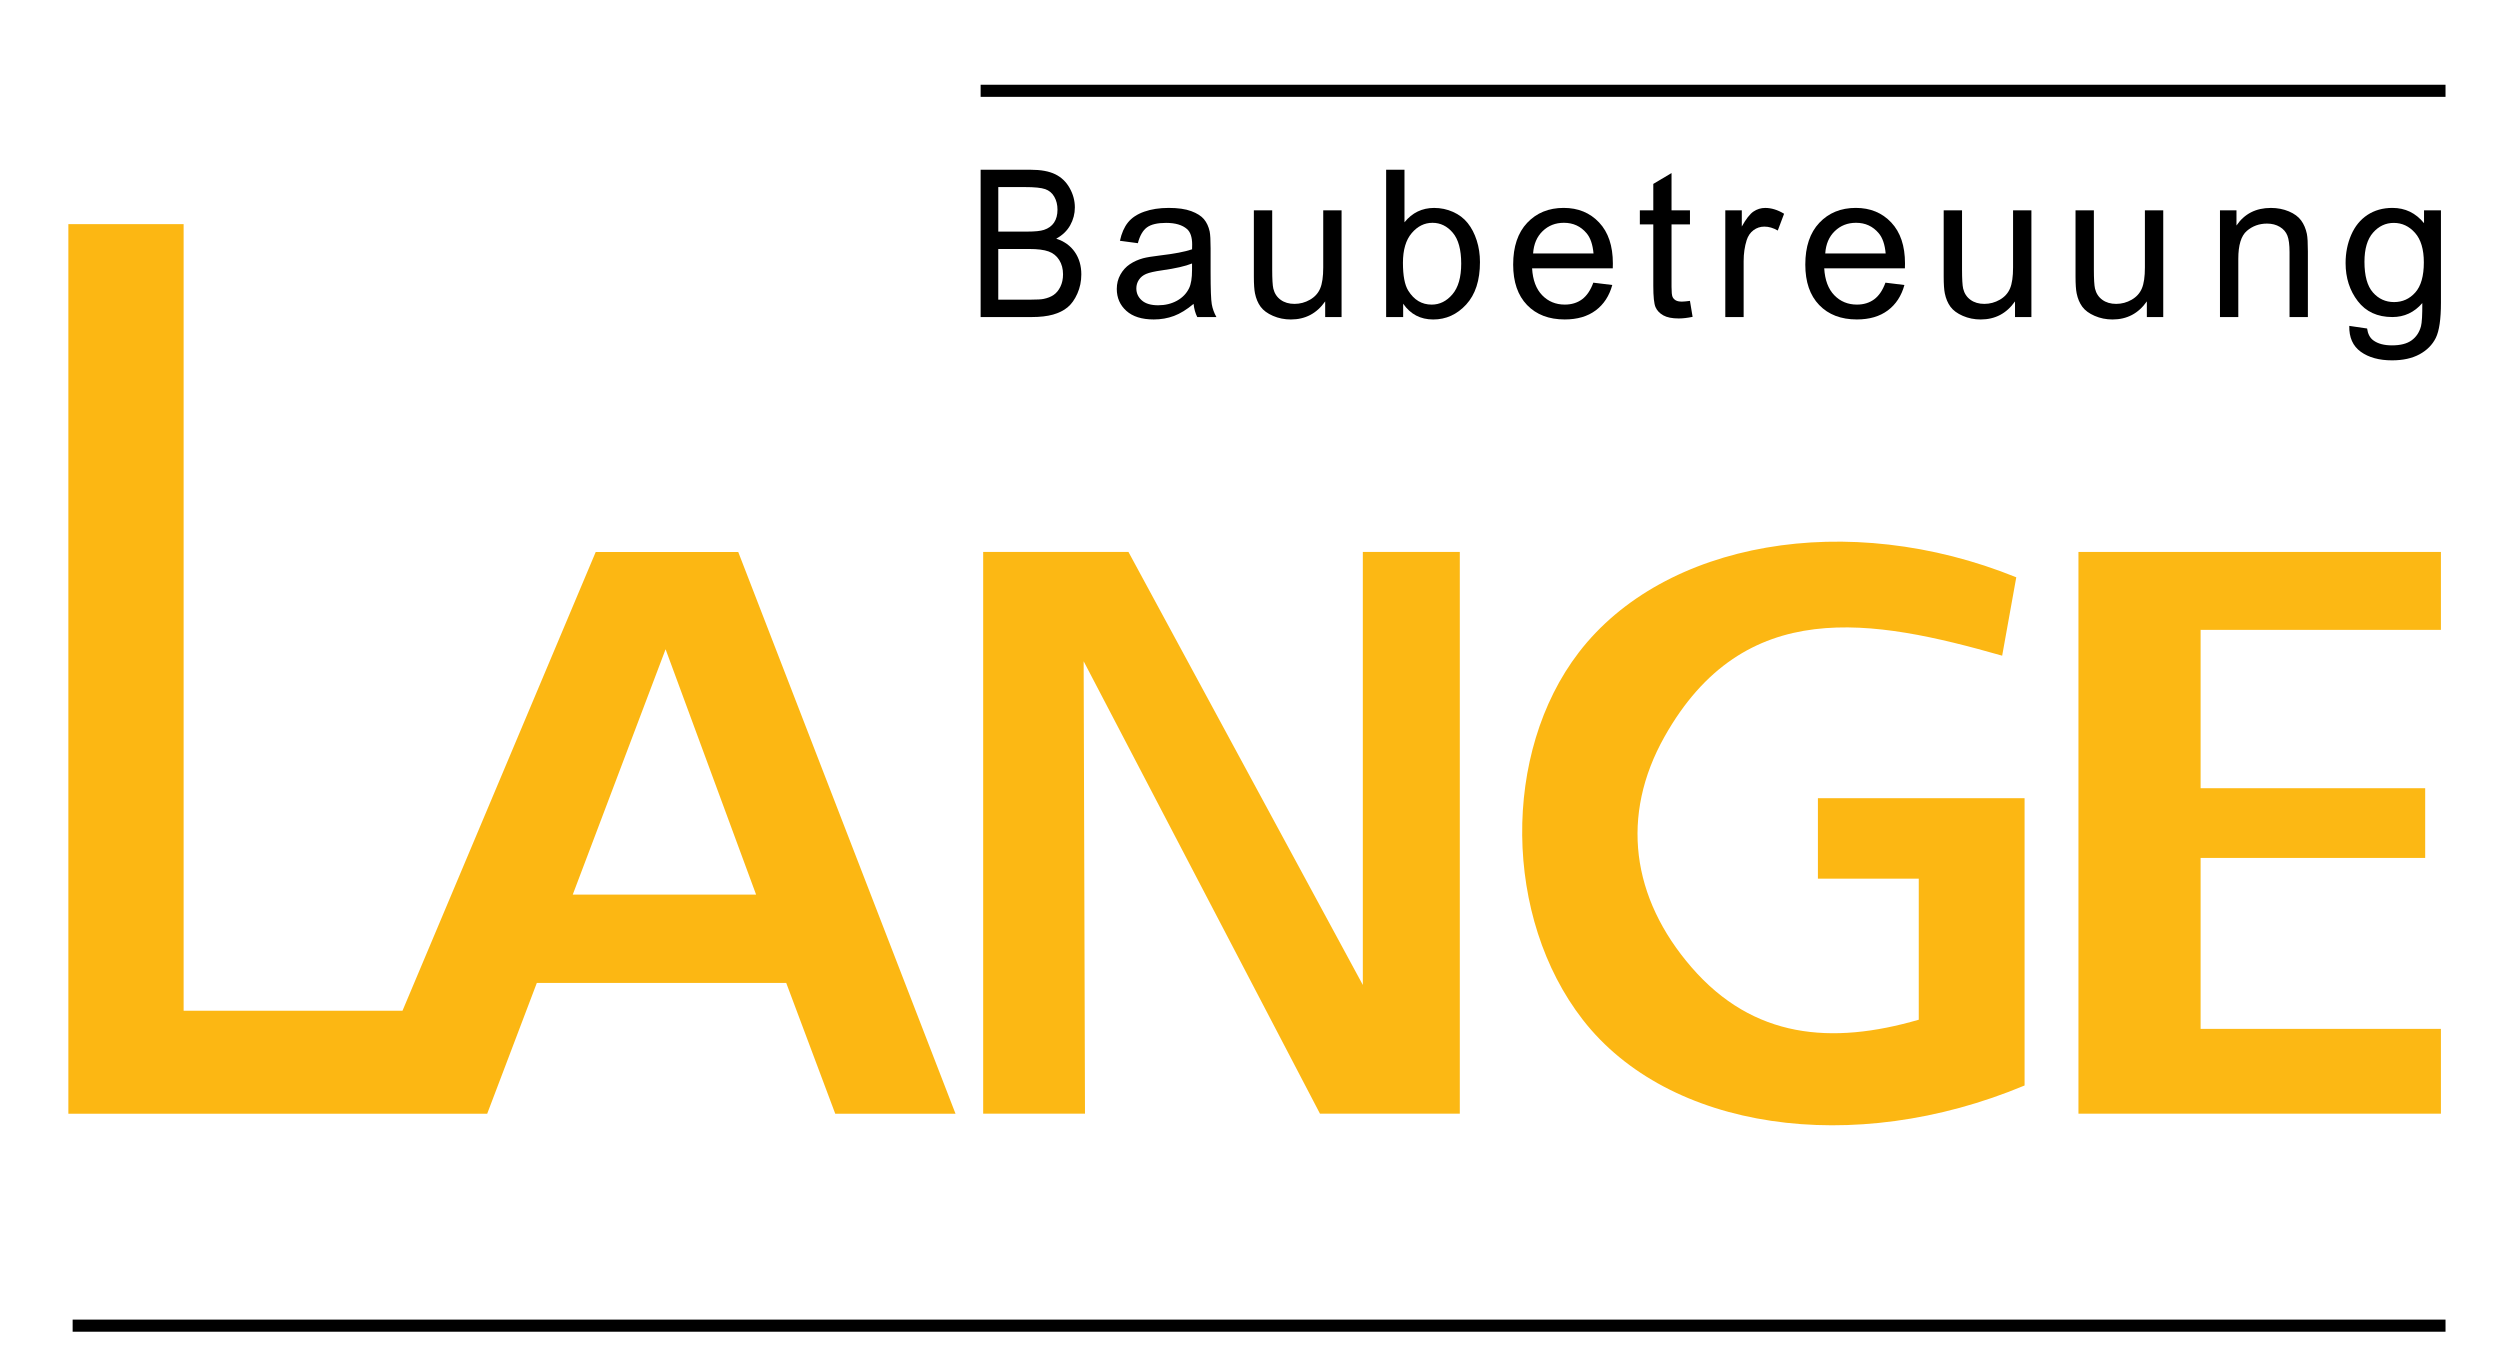
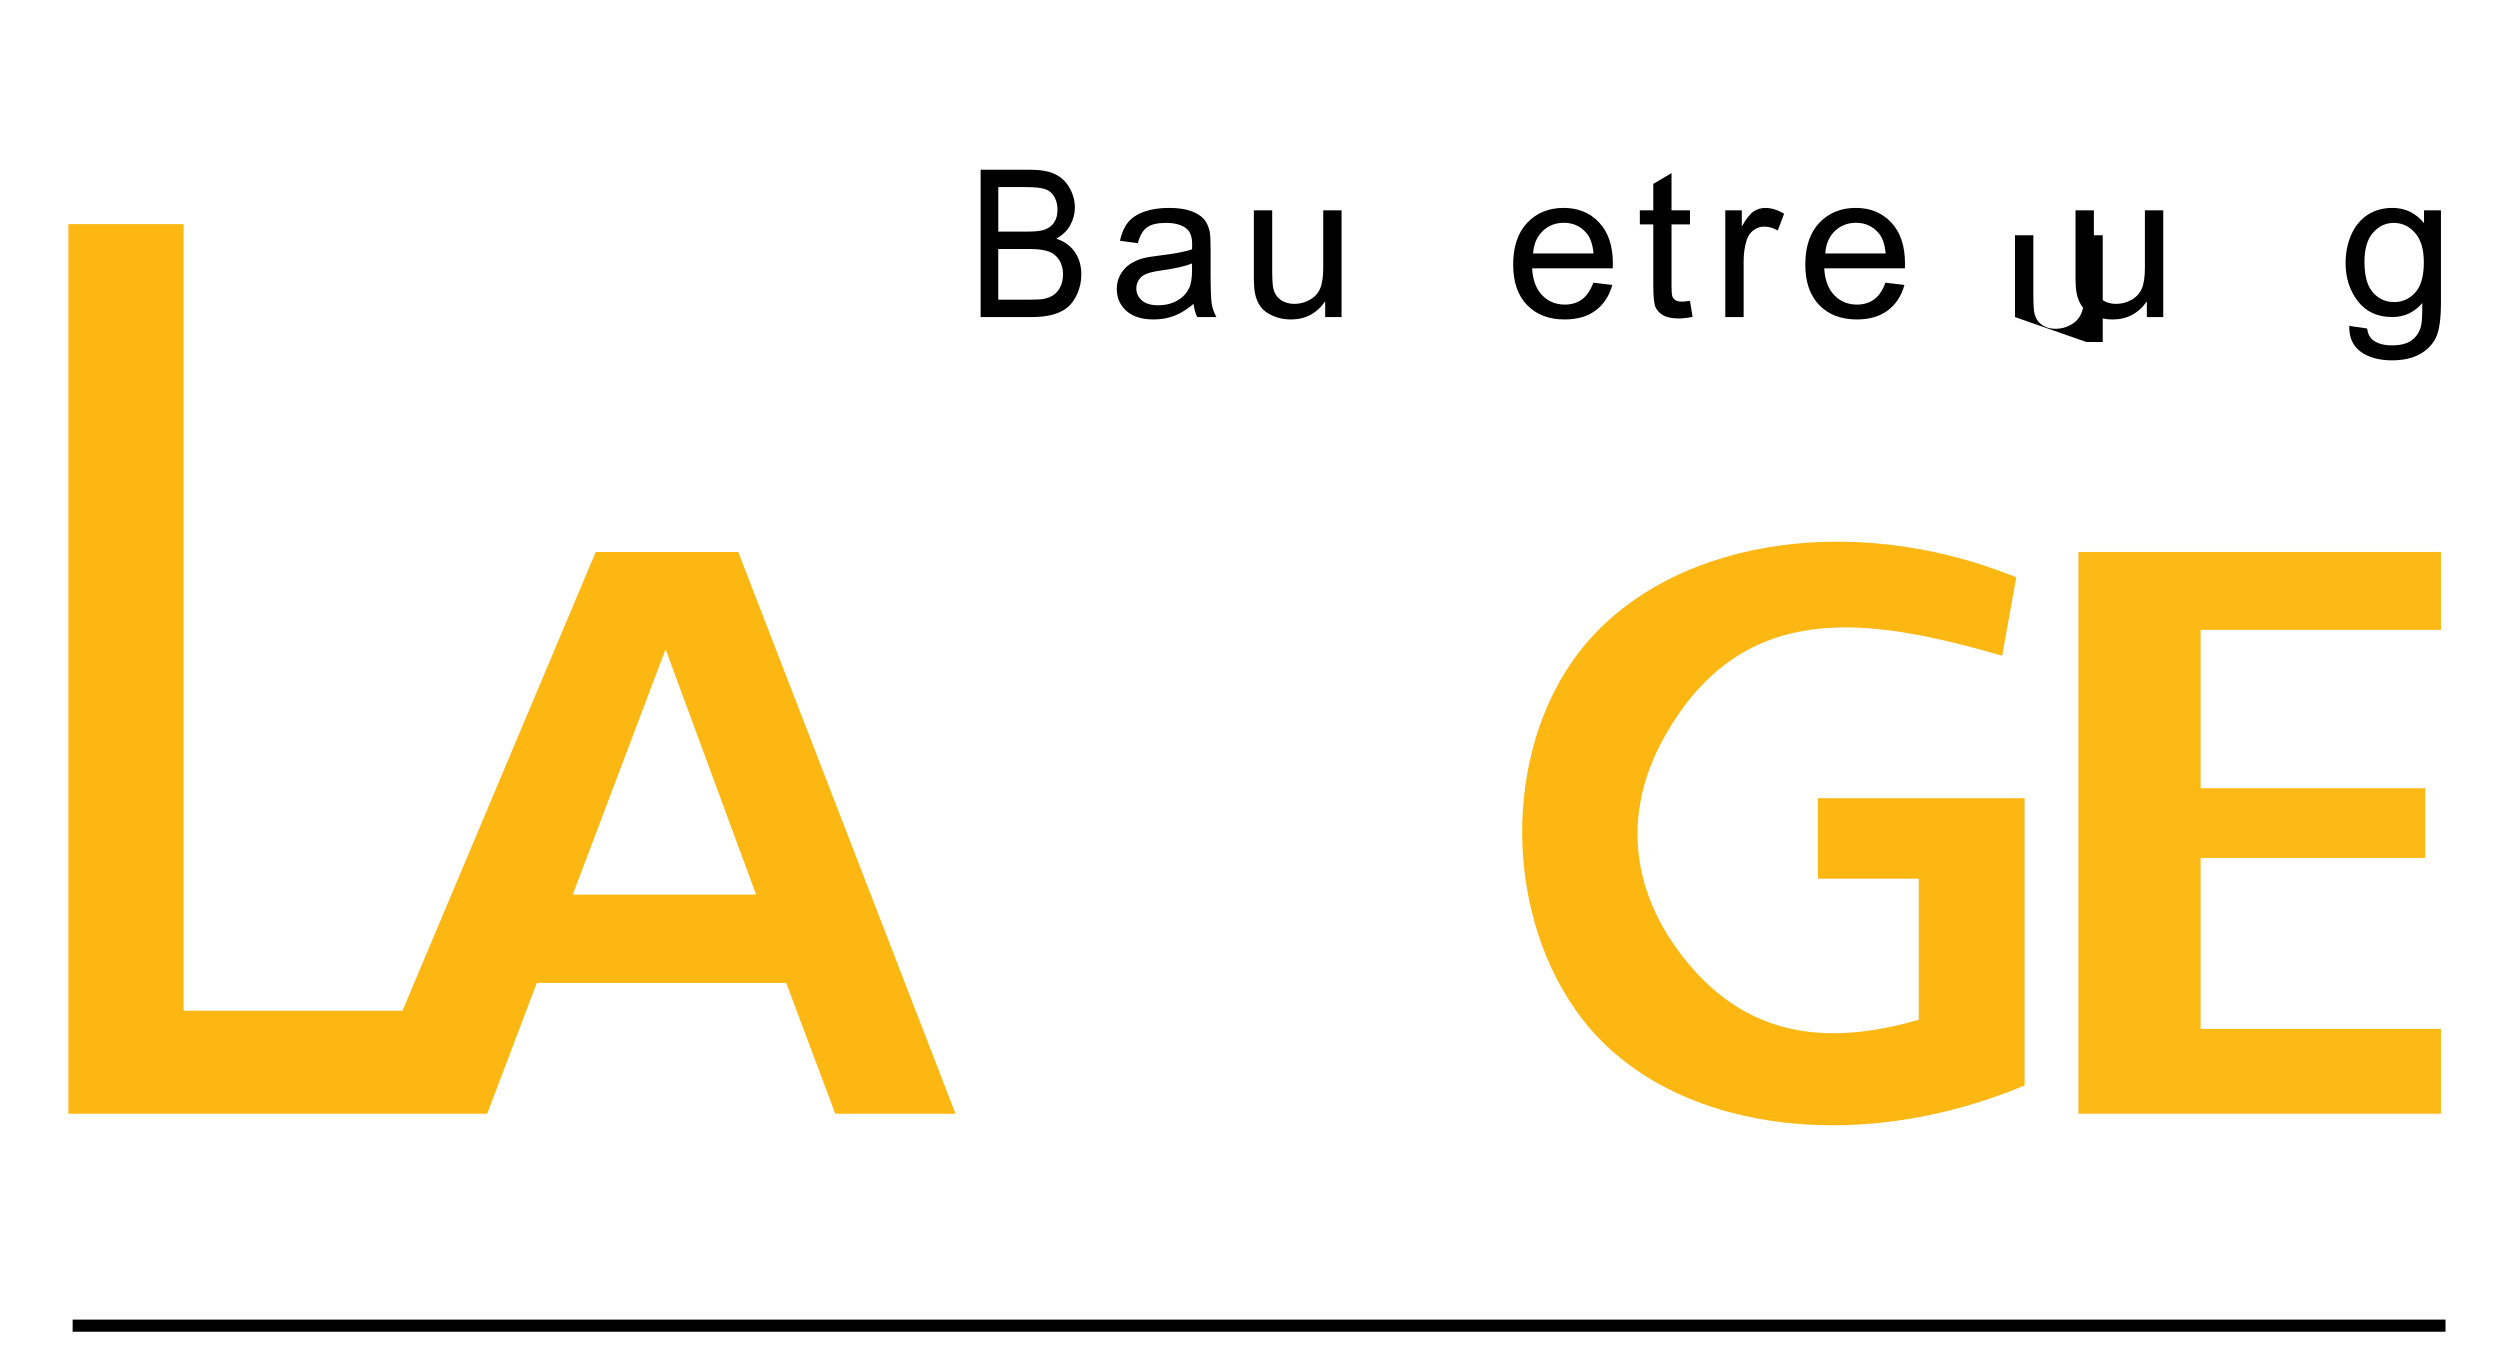
<svg xmlns="http://www.w3.org/2000/svg" viewBox="0 0 206.5 112.5" enable-background="new 0 0 206.5 112.5">
  <path fill="#fcb713" d="m5.649 18.515h9.518v64.969h18.08l15.96-37.891h11.771l17.947 46.4h-9.934l-4.049-10.802h-20.601l-4.099 10.803h-34.596v-73.48m56.807 55.38l-7.476-20.266-7.668 20.266h15.14" />
  <g fill="#fcb814">
    <path d="m201.62 91.99h-29.94v-46.4h29.94v6.437h-19.85v13.08h18.55v5.758h-18.55v14.12h19.85z" />
-     <path d="m89.62 91.99h-8.41v-46.4h12l19.36 35.767v-35.767h8.01v46.4h-11.55l-19.52-37.37z" />
  </g>
  <path fill="#fcb713" d="m150.16 65.932c5.785 0 11.241 0 17.07 0 0 7.963 0 15.857 0 23.73-14.209 5.936-29.425 3.659-36.487-5.425-6.551-8.427-6.699-22.06-.329-30.352 7.03-9.153 22.21-11.846 36.13-6.2-.358 1.989-.73 4.058-1.165 6.474-10.731-3.057-21.315-5-27.891 6.692-3.66 6.51-2.744 13.308 2.242 19.06 5.096 5.875 11.554 6.411 18.76 4.317 0-3.994 0-7.606 0-11.652-2.754 0-5.346 0-8.331 0-0-2.316-0-4.206-0-6.641" />
  <g fill="none" stroke="#000" stroke-miterlimit="10">
-     <path d="m81 7.5h121" />
    <path d="m6 109.5h196" />
  </g>
  <path d="m81 26.19v-12.169h4.132c.841 0 1.516.123 2.025.369.508.247.906.625 1.194 1.138.288.512.432 1.047.432 1.606 0 .52-.128 1.01-.383 1.469-.255.459-.641.83-1.157 1.112.666.216 1.178.584 1.537 1.104.358.52.537 1.134.537 1.843 0 .57-.109 1.1-.327 1.589-.218.49-.487.868-.808 1.133-.32.266-.723.466-1.206.602-.483.135-1.076.203-1.777.203h-4.199zm1.457-7.06h2.382c.646 0 1.109-.047 1.39-.141.371-.122.65-.324.838-.606.187-.282.282-.636.282-1.063 0-.404-.088-.76-.263-1.066-.175-.308-.426-.518-.751-.631-.326-.114-.884-.17-1.675-.17h-2.201v3.677zm0 5.62h2.743c.471 0 .801-.02.992-.058.335-.066.616-.177.841-.332s.411-.38.556-.677c.145-.296.218-.638.218-1.025 0-.454-.105-.848-.316-1.183-.21-.334-.502-.57-.875-.705-.373-.136-.91-.204-1.612-.204h-2.547v4.184" />
  <path d="m98.59 25.1c-.561.47-1.101.802-1.619.996-.519.194-1.076.291-1.67.291-.981 0-1.736-.236-2.263-.71-.527-.473-.791-1.078-.791-1.813 0-.432.099-.826.299-1.183.199-.357.46-.644.782-.859.323-.216.686-.379 1.09-.49.297-.078.746-.152 1.346-.224 1.223-.144 2.123-.315 2.701-.515.005-.205.008-.335.008-.39 0-.609-.143-1.038-.429-1.287-.387-.337-.962-.506-1.725-.506-.712 0-1.238.123-1.578.37-.339.246-.59.682-.753 1.307l-1.481-.199c.135-.625.356-1.13.665-1.515.308-.384.754-.681 1.338-.888.584-.208 1.259-.312 2.028-.312.763 0 1.383.088 1.859.266.477.177.828.4 1.052.668.224.269.382.607.471 1.017.05.254.076.714.076 1.378v1.992c0 1.389.032 2.268.097 2.635.065.368.193.721.383 1.059h-1.582c-.158-.311-.259-.673-.304-1.088m-.126-3.337c-.55.221-1.374.41-2.474.564-.623.088-1.063.188-1.321.299s-.457.272-.597.486c-.14.213-.21.449-.21.709 0 .398.153.73.458.996.306.266.753.398 1.342.398.584 0 1.102-.126 1.557-.377.454-.252.788-.597 1-1.034.163-.337.244-.835.244-1.494v-.547" />
  <path d="m109.46 26.19v-1.295c-.695.996-1.641 1.494-2.836 1.494-.527 0-1.02-.1-1.477-.299-.457-.199-.796-.45-1.018-.751-.222-.302-.378-.671-.467-1.108-.062-.293-.093-.758-.093-1.395v-5.462h1.515v4.889c0 .78.031 1.306.093 1.577.096.393.297.702.606.925.308.225.69.336 1.144.336.454 0 .881-.115 1.279-.344.398-.23.68-.542.845-.938.166-.396.248-.97.248-1.722v-4.723h1.515v8.815h-1.354z" />
-   <path d="m115.9 26.19h-1.405v-12.169h1.515v4.341c.639-.792 1.456-1.187 2.448-1.187.55 0 1.07.109 1.561.328.491.218.895.525 1.212.921.317.396.565.873.745 1.432s.269 1.157.269 1.793c0 1.511-.379 2.678-1.136 3.503-.757.825-1.666 1.237-2.726 1.237-1.055 0-1.882-.435-2.482-1.303v1.104zm-.017-4.474c0 1.057.146 1.821.438 2.291.477.769 1.122 1.154 1.935 1.154.662 0 1.234-.284 1.716-.851.483-.567.724-1.413.724-2.536 0-1.151-.231-2-.694-2.548-.462-.548-1.022-.822-1.678-.822-.662 0-1.234.284-1.716.851-.484.567-.725 1.387-.725 2.461" />
  <path d="m131.61 23.349l1.565.191c-.247.902-.704 1.602-1.371 2.1-.668.498-1.52.747-2.558.747-1.307 0-2.344-.397-3.109-1.191-.766-.794-1.149-1.908-1.149-3.341 0-1.483.387-2.634 1.161-3.453.774-.819 1.778-1.229 3.01-1.229 1.195 0 2.171.401 2.928 1.204s1.136 1.931 1.136 3.387c0 .088-.003.221-.008.398h-6.664c.056.968.334 1.71.833 2.225s1.122.772 1.868.772c.555 0 1.029-.144 1.422-.432.392-.288.704-.747.934-1.378m-4.973-2.415h4.99c-.067-.742-.258-1.298-.572-1.668-.483-.576-1.108-.863-1.876-.863-.695 0-1.28.229-1.755.689-.474.458-.736 1.073-.787 1.842" />
  <path d="m139.59 24.852l.219 1.32c-.426.088-.808.133-1.144.133-.55 0-.976-.086-1.279-.257-.303-.171-.516-.397-.639-.676-.123-.28-.185-.868-.185-1.764v-5.072h-1.111v-1.162h1.111v-2.183l1.506-.896v3.08h1.523v1.162h-1.523v5.155c0 .426.027.7.08.822.053.122.141.219.261.291.12.072.293.108.517.108.168-.003.39-.023.664-.061" />
  <path d="m142.51 26.19v-8.815h1.363v1.336c.348-.625.669-1.038.964-1.237.294-.199.618-.299.972-.299.51 0 1.029.161 1.557.481l-.522 1.386c-.37-.216-.74-.324-1.111-.324-.331 0-.628.098-.892.295-.264.196-.451.469-.564.817-.168.531-.252 1.112-.252 1.743v4.615h-1.515z" />
  <path d="m155.74 23.349l1.565.191c-.247.902-.704 1.602-1.371 2.1s-1.52.747-2.558.747c-1.307 0-2.344-.397-3.109-1.191-.766-.794-1.149-1.908-1.149-3.341 0-1.483.387-2.634 1.161-3.453s1.778-1.229 3.01-1.229c1.195 0 2.171.401 2.928 1.204s1.136 1.931 1.136 3.387c0 .088-.003.221-.008.398h-6.664c.056.968.334 1.71.833 2.225.499.515 1.122.772 1.868.772.555 0 1.029-.144 1.422-.432s.704-.747.934-1.378m-4.972-2.415h4.99c-.067-.742-.258-1.298-.572-1.668-.483-.576-1.108-.863-1.876-.863-.695 0-1.28.229-1.755.689-.475.458-.737 1.073-.787 1.842" />
-   <path d="m166.44 26.19v-1.295c-.695.996-1.641 1.494-2.836 1.494-.527 0-1.02-.1-1.477-.299-.457-.199-.796-.45-1.018-.751-.222-.302-.378-.671-.467-1.108-.062-.293-.093-.758-.093-1.395v-5.462h1.515v4.889c0 .78.031 1.306.093 1.577.096.393.297.702.606.925.308.225.69.336 1.144.336s.88-.115 1.279-.344c.398-.23.68-.542.845-.938.166-.396.248-.97.248-1.722v-4.723h1.515v8.815h-1.354z" />
+   <path d="m166.44 26.19v-1.295v-5.462h1.515v4.889c0 .78.031 1.306.093 1.577.096.393.297.702.606.925.308.225.69.336 1.144.336s.88-.115 1.279-.344c.398-.23.68-.542.845-.938.166-.396.248-.97.248-1.722v-4.723h1.515v8.815h-1.354z" />
  <path d="m177.33 26.19v-1.295c-.695.996-1.641 1.494-2.836 1.494-.527 0-1.02-.1-1.477-.299-.457-.199-.796-.45-1.018-.751-.222-.302-.378-.671-.467-1.108-.062-.293-.093-.758-.093-1.395v-5.462h1.515v4.889c0 .78.031 1.306.093 1.577.096.393.297.702.606.925.308.225.69.336 1.144.336s.881-.115 1.279-.344c.398-.23.68-.542.845-.938.166-.396.248-.97.248-1.722v-4.723h1.515v8.815h-1.354z" />
-   <path d="m183.37 26.19v-8.815h1.363v1.253c.656-.968 1.604-1.453 2.844-1.453.538 0 1.033.096 1.485.286.451.191.789.441 1.014.751s.382.678.471 1.104c.056.277.084.761.084 1.453v5.42h-1.515v-5.362c0-.609-.059-1.064-.177-1.365-.118-.302-.327-.542-.627-.723-.3-.18-.652-.27-1.056-.27-.645 0-1.202.202-1.67.606-.468.404-.702 1.17-.702 2.299v4.814h-1.514z" />
  <path d="m194.05 26.918l1.472.216c.062.448.233.775.513.979.376.277.889.415 1.54.415.701 0 1.242-.138 1.624-.415.382-.277.639-.664.774-1.162.079-.304.115-.943.109-1.917-.662.769-1.486 1.154-2.474 1.154-1.228 0-2.179-.437-2.852-1.312-.673-.875-1.01-1.923-1.01-3.146 0-.841.154-1.617.463-2.329.308-.711.756-1.26 1.342-1.647.587-.387 1.275-.581 2.066-.581 1.055 0 1.924.42 2.608 1.262v-1.063h1.397v7.62c0 1.373-.142 2.345-.425 2.918-.284.572-.733 1.025-1.346 1.357-.615.332-1.37.498-2.268.498-1.066 0-1.927-.237-2.583-.709-.655-.473-.972-1.186-.95-2.138m1.254-5.295c0 1.157.233 2 .698 2.532.466.531 1.049.797 1.75.797.695 0 1.279-.264 1.75-.792.471-.529.707-1.357.707-2.486 0-1.079-.243-1.893-.728-2.44-.486-.548-1.07-.822-1.755-.822-.673 0-1.245.27-1.716.809-.47.538-.706 1.339-.706 2.402" />
</svg>